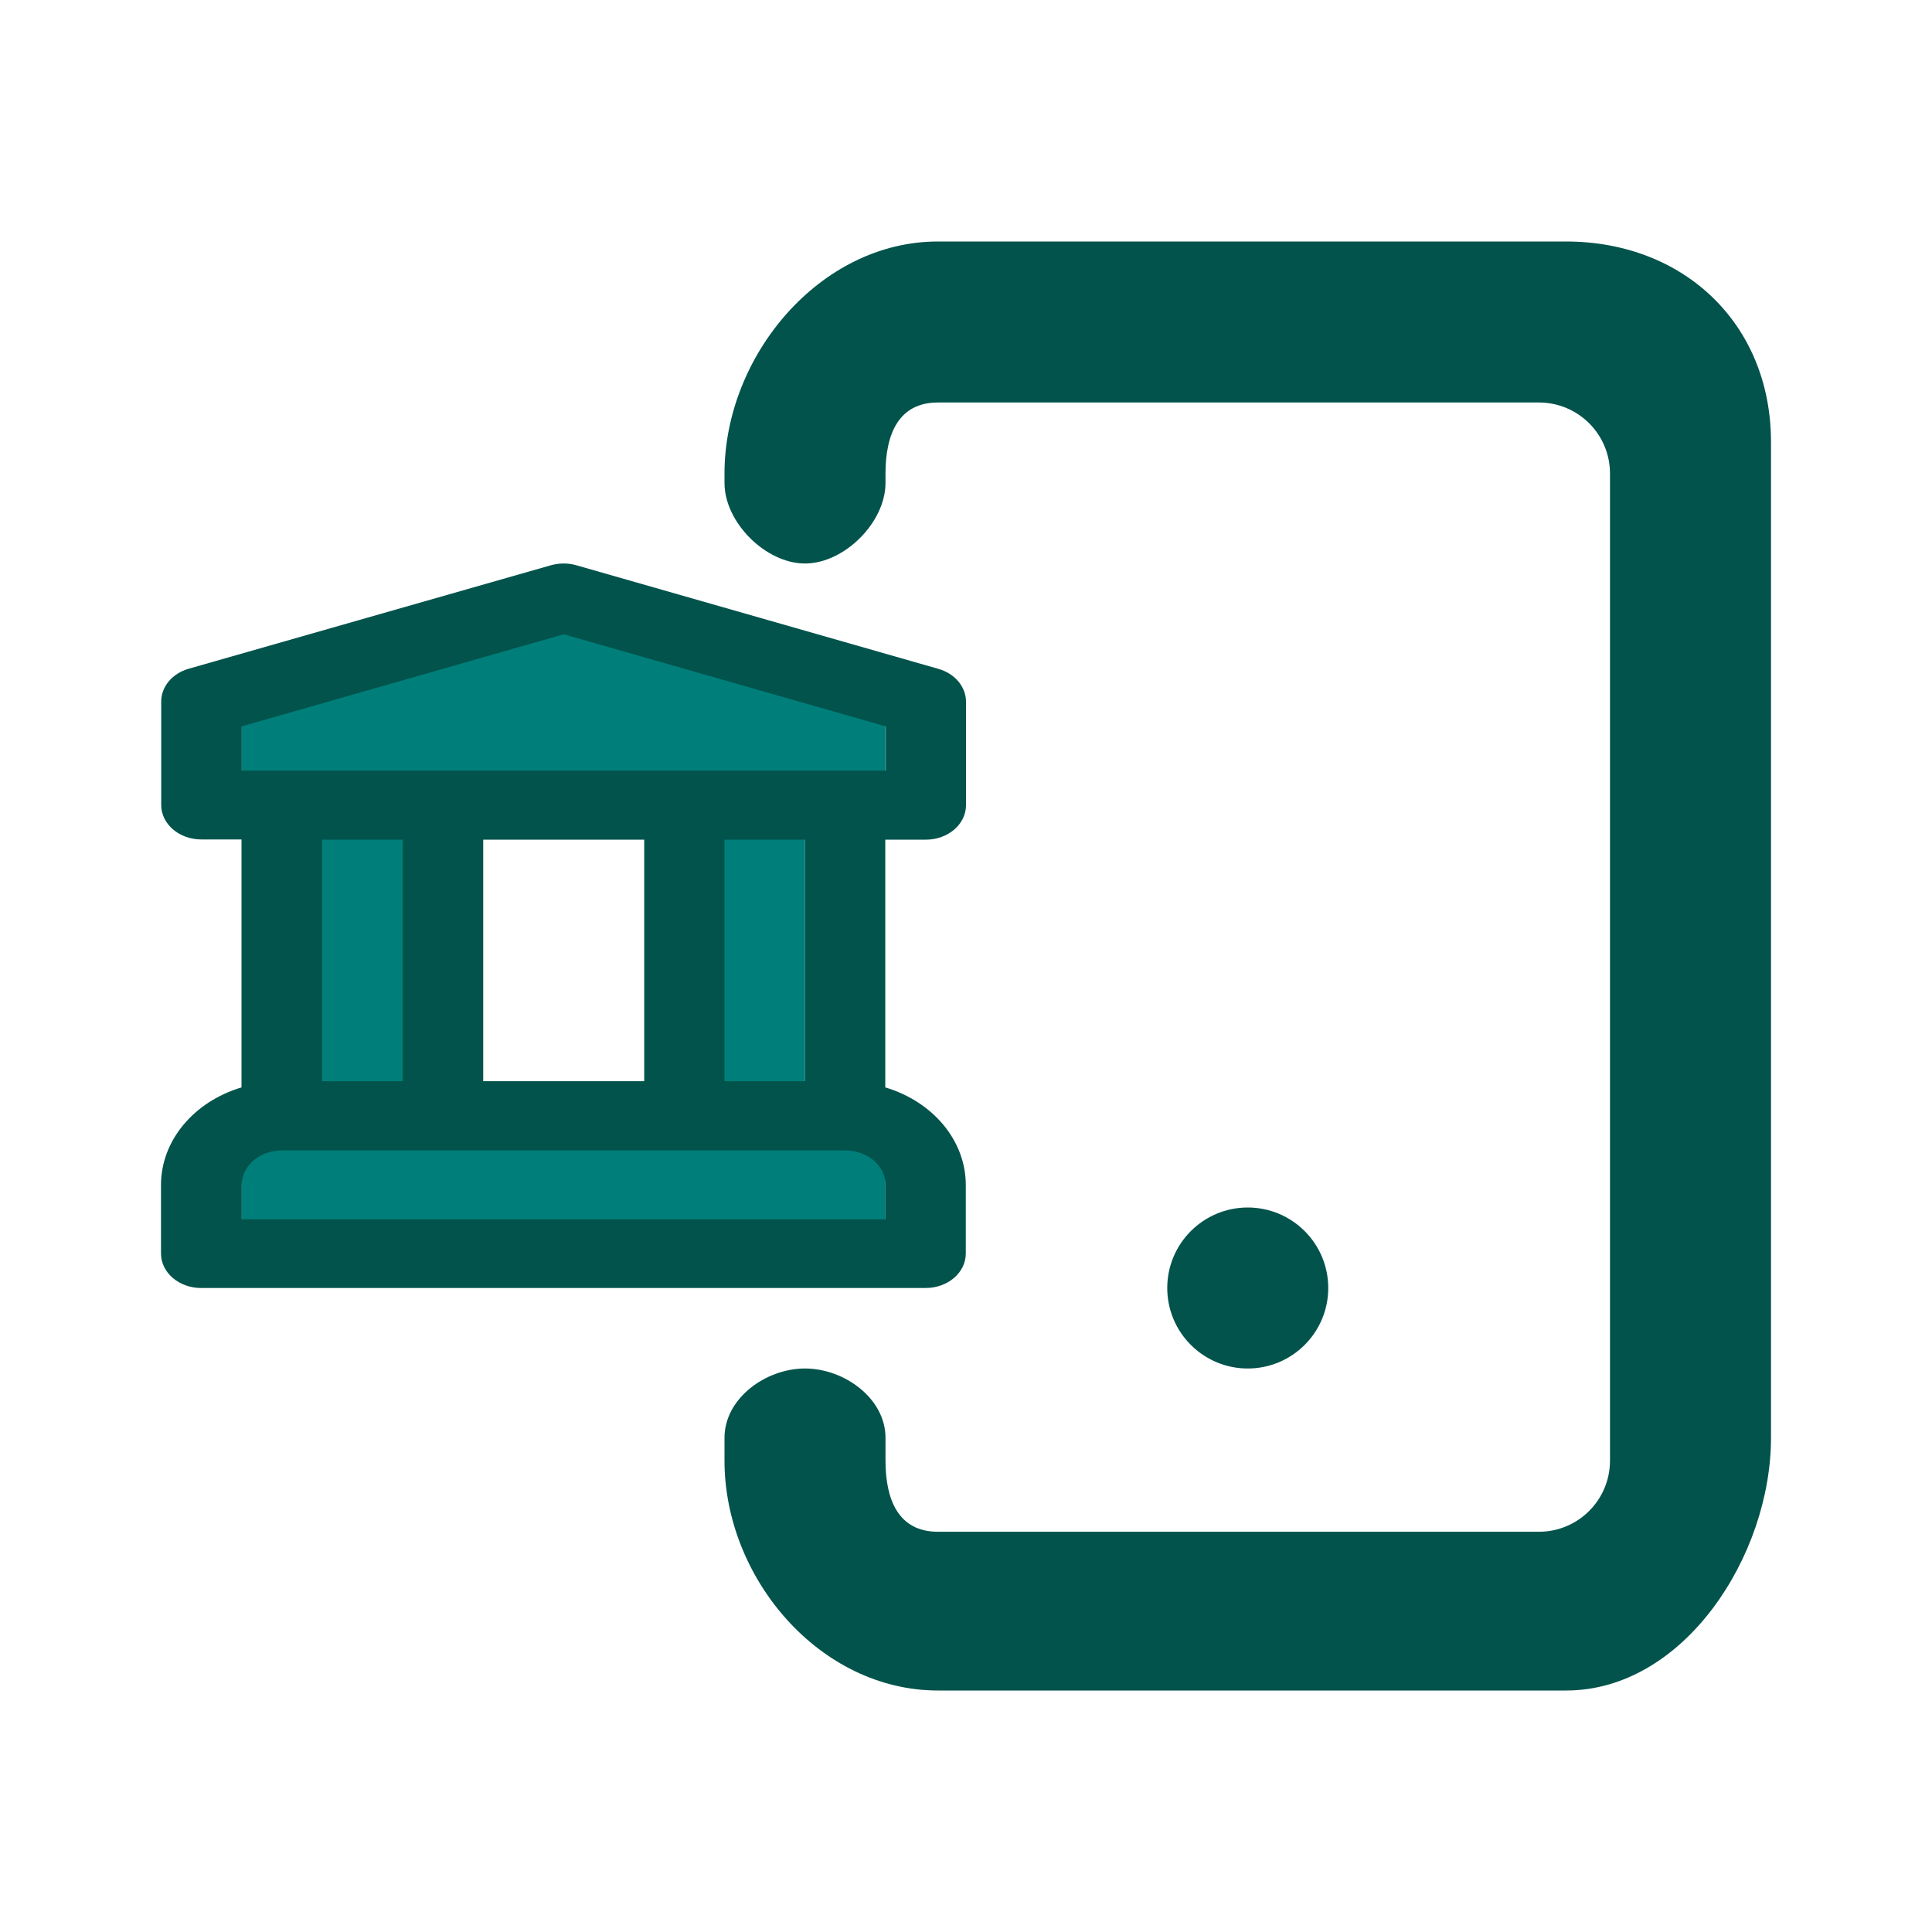
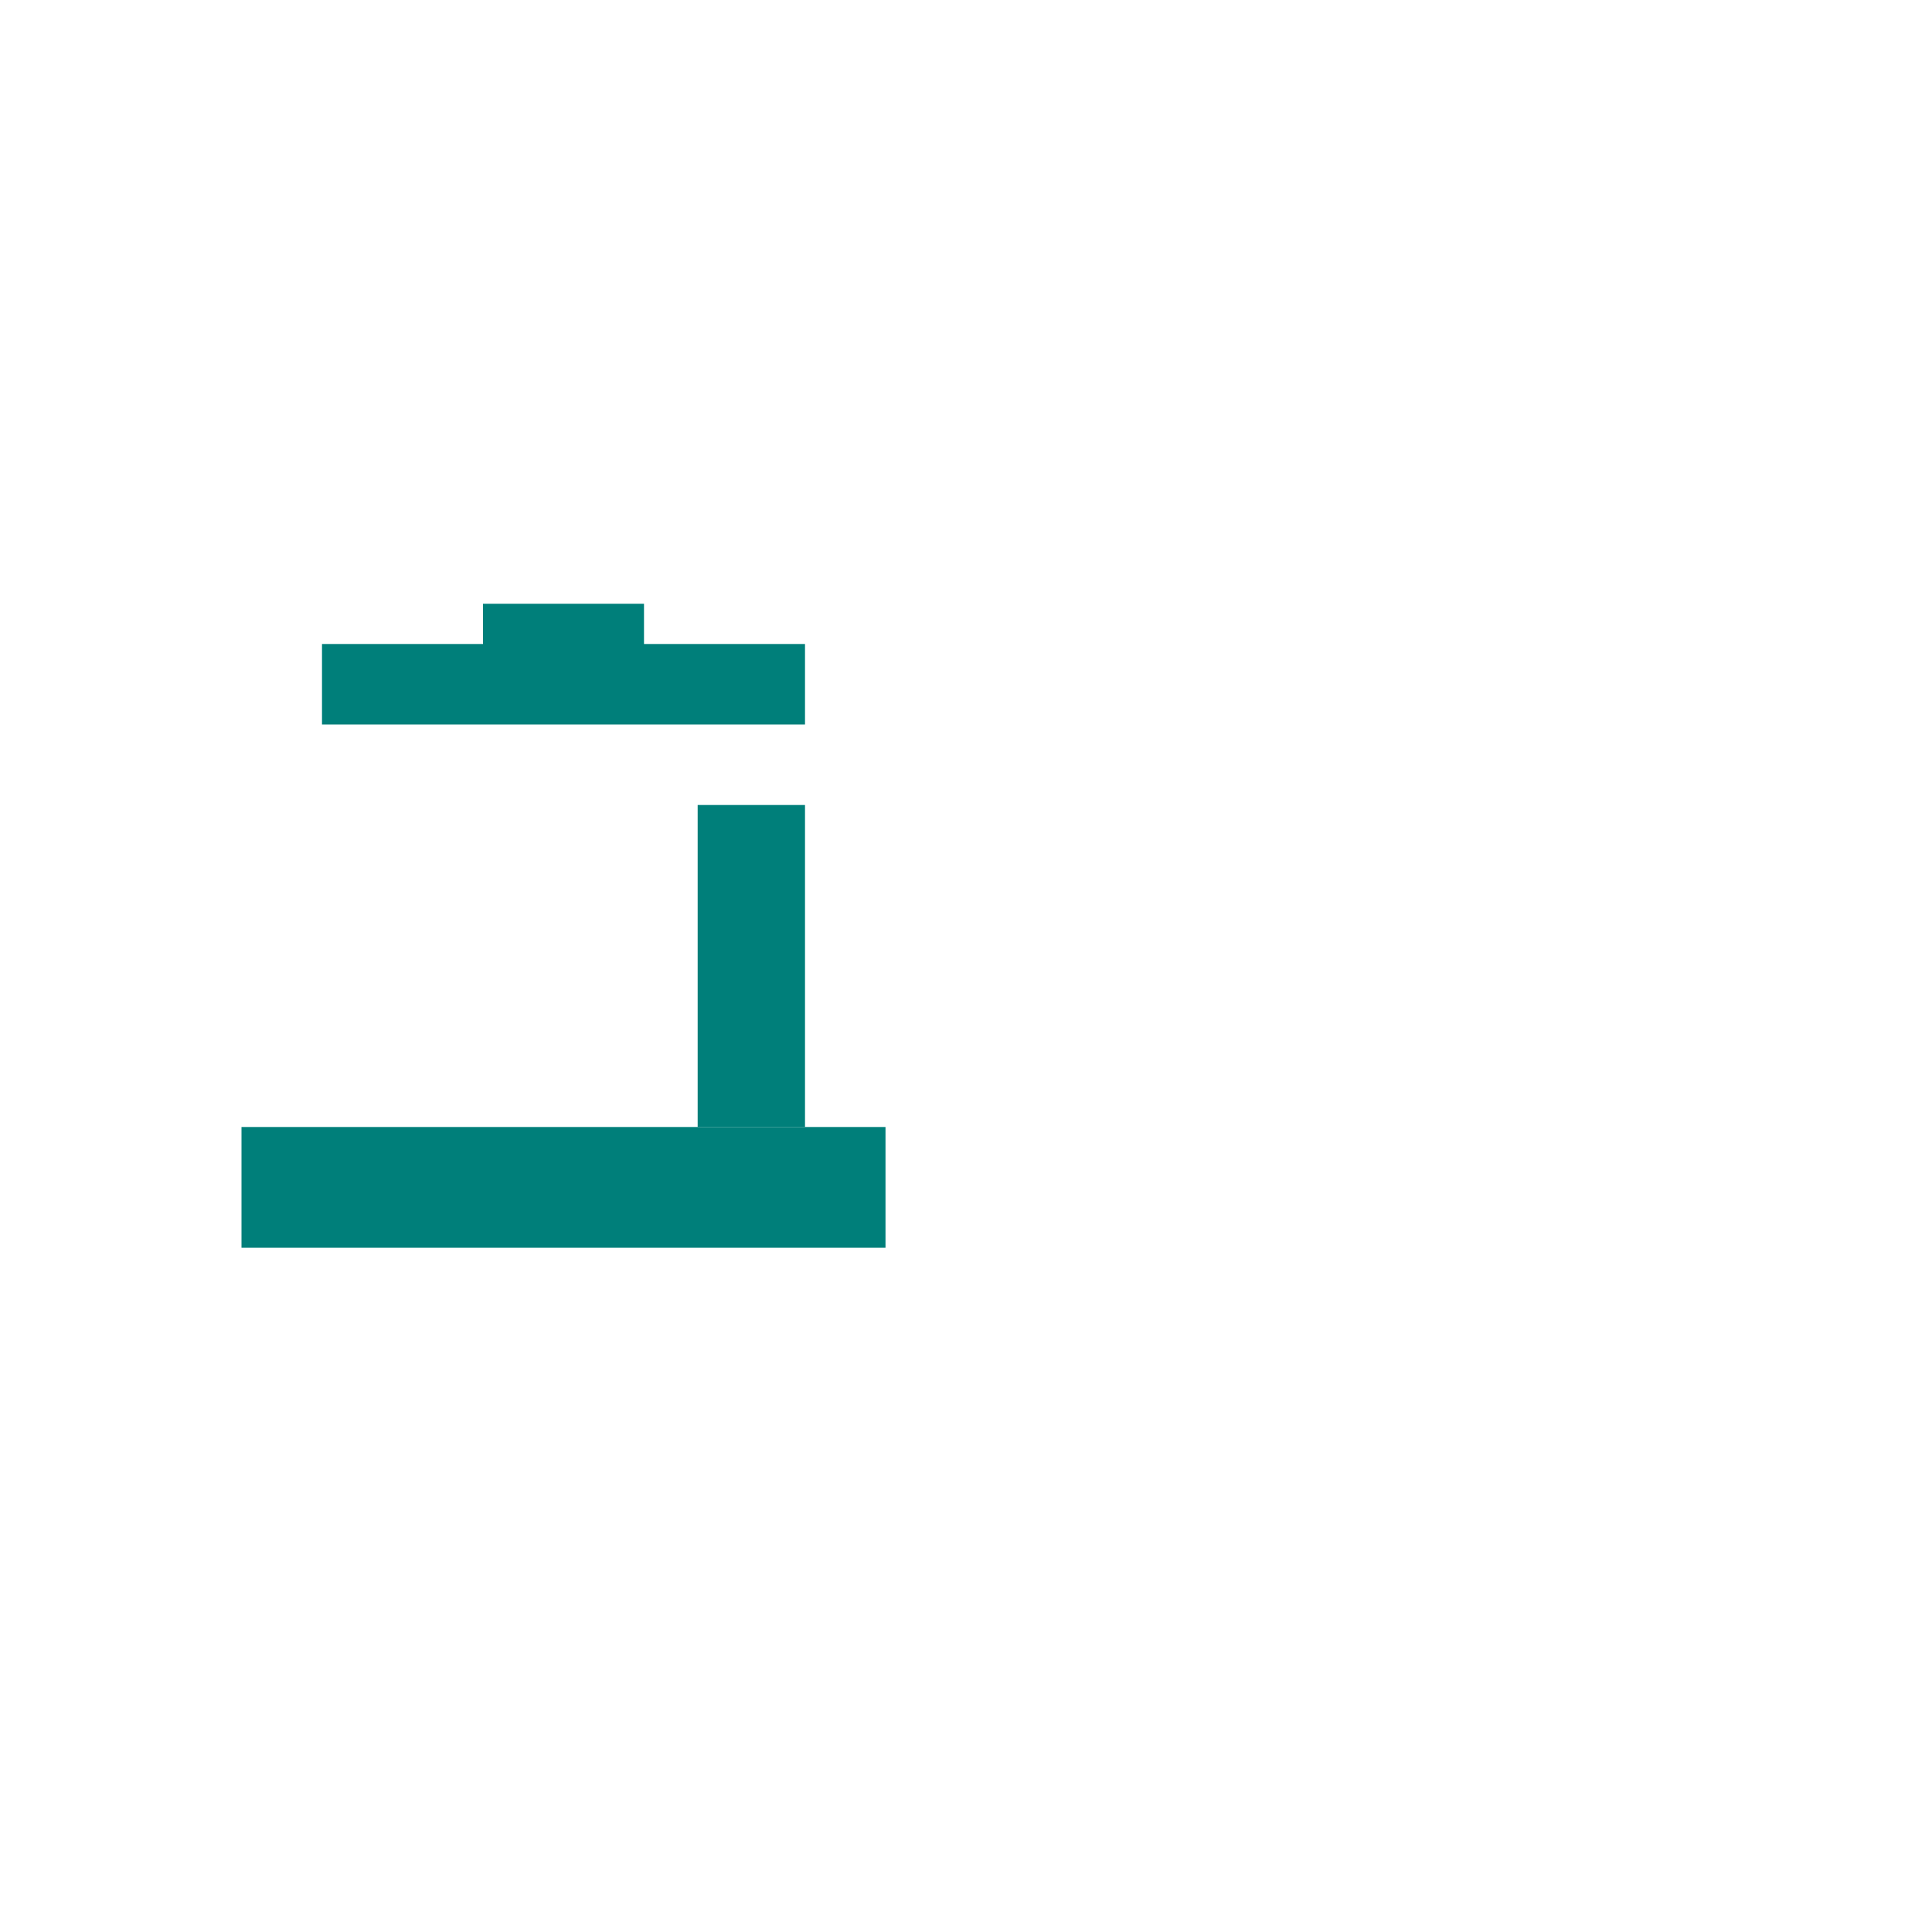
<svg xmlns="http://www.w3.org/2000/svg" width="36" height="36" viewBox="0 0 36 36" fill="none">
-   <rect x="6" y="15" width="2" height="6" fill="#007F7A" />
  <rect x="13" y="15" width="2" height="6" fill="#007F7A" />
-   <rect x="4.5" y="12.75" width="12" height="2.25" fill="#007F7A" />
  <rect x="4.5" y="21" width="12" height="2.25" fill="#007F7A" />
  <rect x="6" y="12" width="9" height="1.5" fill="#007F7A" />
  <rect x="9" y="11.25" width="3" height="1.5" fill="#007F7A" />
-   <path d="M17.252 15.646C17.665 15.646 18 15.358 18 15.004V13.076C18 12.799 17.795 12.552 17.488 12.464L10.74 10.533C10.587 10.489 10.421 10.489 10.264 10.533L3.516 12.461C3.209 12.549 3.004 12.795 3.004 13.072V15.001C3.004 15.355 3.339 15.642 3.752 15.642H4.5V20.262C3.602 20.532 3.004 21.258 3 22.072V23.358C3 23.713 3.335 24 3.748 24H17.248C17.661 24 17.996 23.713 17.996 23.358V22.072C17.992 21.258 17.394 20.532 16.496 20.262V15.646H17.252ZM16.5 22.72H4.504V22.078C4.504 21.724 4.839 21.437 5.252 21.437H15.752C16.165 21.437 16.5 21.724 16.5 22.078V22.72ZM6.004 20.147V15.646H7.504V20.147H6.004ZM9.004 20.147V15.646H12.004V20.147H9.004ZM13.5 20.147V15.646H15V20.147H13.5ZM4.504 14.359V13.535L10.504 11.819L16.504 13.535V14.359H4.504Z" fill="#02534C" />
-   <path d="M23.25 25.5C24.078 25.5 24.75 24.828 24.75 24C24.75 23.172 24.078 22.5 23.25 22.5C22.422 22.5 21.75 23.172 21.75 24C21.75 24.828 22.422 25.5 23.25 25.5Z" fill="#02534C" />
-   <path d="M29.18 4.5H17.476C15.28 4.5 13.5 6.629 13.5 8.825V9C13.5 9.733 14.267 10.5 15 10.5C15.733 10.5 16.5 9.733 16.5 9V8.825C16.5 8.092 16.743 7.5 17.476 7.5H28.674C29.408 7.5 30 8.092 30 8.825V27.216C30 27.949 29.408 28.542 28.674 28.542H17.476C16.743 28.542 16.5 27.949 16.5 27.216V26.791C16.5 26.058 15.733 25.5 15 25.5C14.267 25.5 13.5 26.058 13.5 26.791V27.216C13.5 29.412 15.28 31.5 17.476 31.5H29.183C31.379 31.5 33 28.987 33 26.791V8.231C32.997 6.035 31.376 4.5 29.18 4.5Z" fill="#02534C" />
</svg>